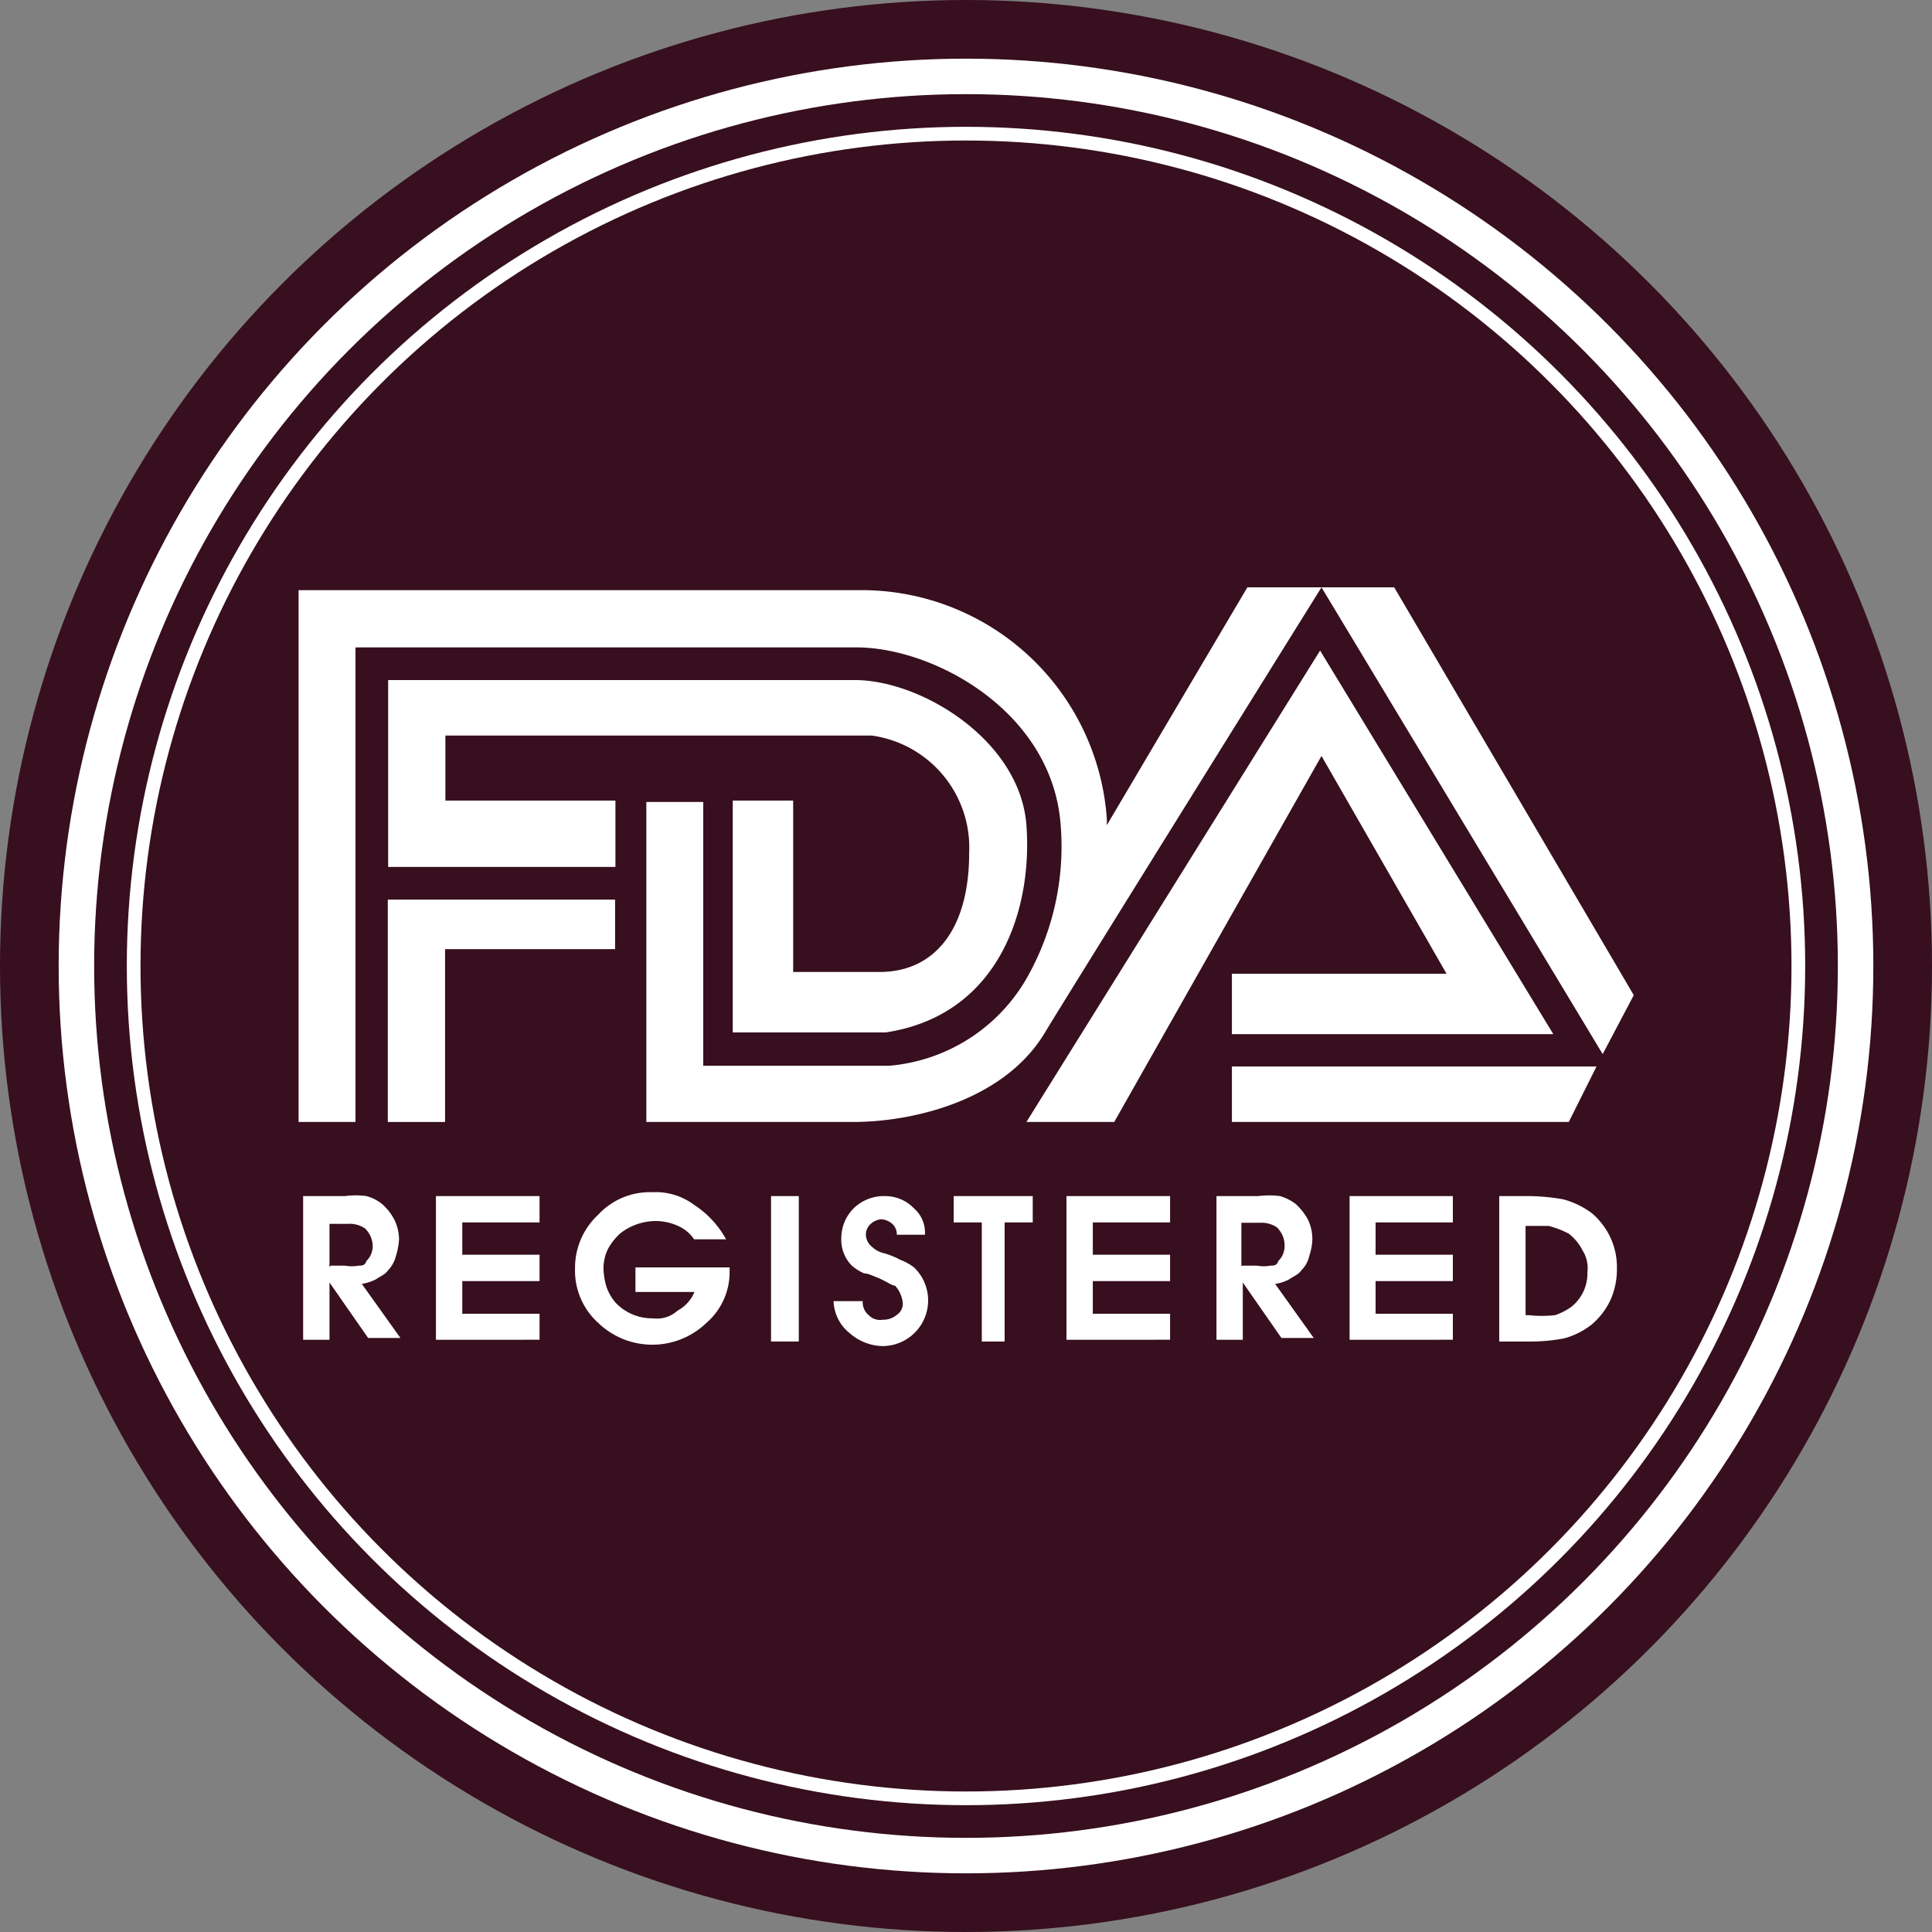
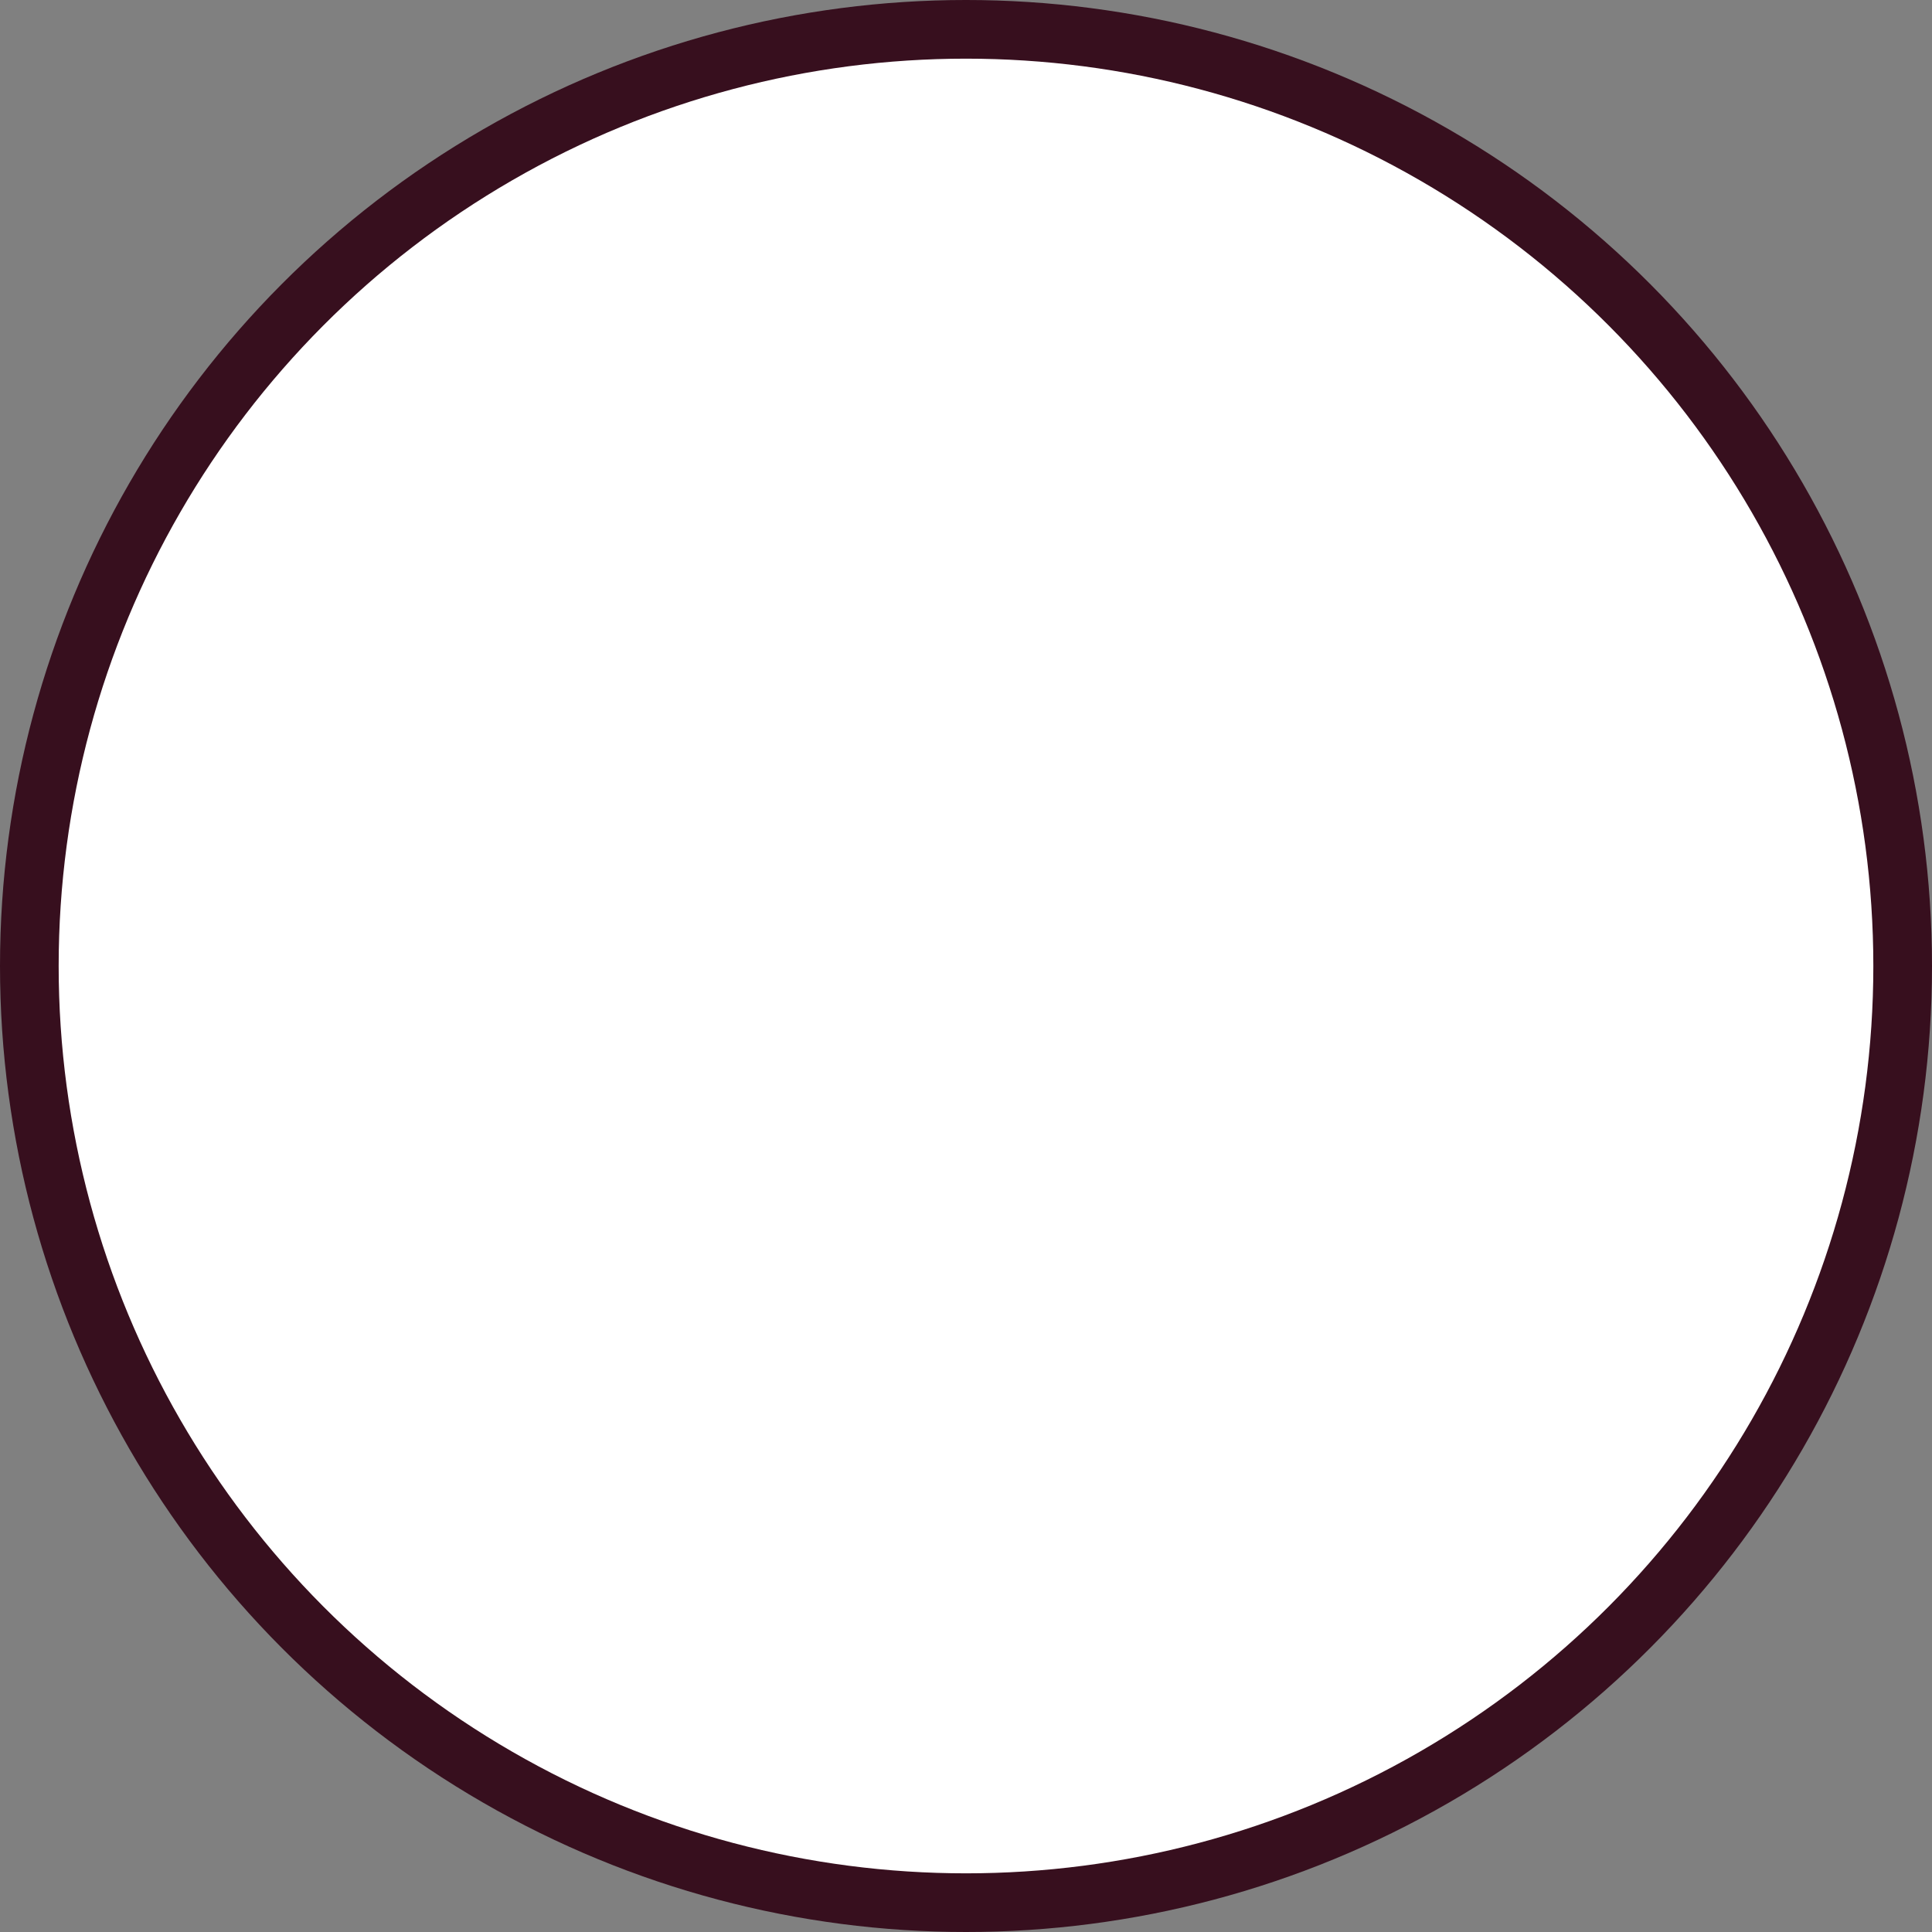
<svg xmlns="http://www.w3.org/2000/svg" id="Layer_1" data-name="Layer 1" width="55" height="55" viewBox="0 0 55 55">
  <rect x="0" y="0" width="55" height="55" fill="#808080" stroke="none" />
  <defs>
    <style>.cls-1{fill:#370f1e;}.cls-2{fill:#fff;}</style>
  </defs>
  <circle class="cls-1" cx="27.5" cy="27.5" r="27.5" />
  <circle class="cls-2" cx="27.5" cy="27.5" r="25.83" />
-   <circle class="cls-1" cx="27.5" cy="27.5" r="24.82" />
  <circle class="cls-2" cx="27.5" cy="27.5" r="23.89" />
-   <circle class="cls-1" cx="27.5" cy="27.5" r="23.5" />
  <polygon class="cls-2" points="35.07 31.94 44.66 31.94 45.45 30.36 35.07 30.36 35.07 31.94" />
  <path class="cls-2" d="M45.68,30.06l.88-1.67L39.74,16.78H35.56l-4,6.77v-.17a7,7,0,0,0-7-6.52H8.55V32h1.62V18.49H24.43c2.2,0,5.54,1.81,5.81,5a7.58,7.58,0,0,1-.88,4.27,5,5,0,0,1-4,2.64H20.07V22.89H18.45V32h5.89c1.72,0,4.31-.62,5.46-2.55.39-.66,7.87-12.67,7.87-12.67l8,13.28Z" transform="translate(-0.05 -0.06)" />
  <path class="cls-2" d="M25.27,29.45c3.21-.49,4.18-3.48,4-5.9s-3-4.13-4.88-4.13H11.1v5.32h6.47V22.85H12.73V21H24.87a3.22,3.22,0,0,1,2.77,3.34c0,2.2-1,3.39-2.55,3.39H22.63V22.85H20.91v6.6Z" transform="translate(-0.05 -0.06)" />
  <polygon class="cls-2" points="11.04 31.94 12.67 31.94 12.67 27.02 17.51 27.02 17.51 25.61 11.04 25.61 11.04 31.94" />
-   <polygon class="cls-2" points="37.58 18.52 29.22 31.94 31.72 31.94 37.62 21.52 41.18 27.72 35.07 27.72 35.07 29.44 44.22 29.44 37.58 18.52" />
  <path class="cls-2" d="M8.68,38.25V34.11H9.87a2.32,2.32,0,0,1,.61,0,1.21,1.21,0,0,1,.44.22,1.51,1.51,0,0,1,.35.44,1.3,1.3,0,0,1,.14.57,2,2,0,0,1-.09.48.89.89,0,0,1-.22.4c-.09.13-.22.17-.35.26a1.33,1.33,0,0,1-.4.13l1.1,1.54h-.92l-1.1-1.58V38.2H8.68Zm.79-2.16h.4a1.06,1.06,0,0,0,.39,0c.09,0,.18,0,.22-.13a.6.6,0,0,0,.18-.44.72.72,0,0,0-.22-.49.79.79,0,0,0-.49-.13H9.43l0,1.23Z" transform="translate(-0.05 -0.06)" />
-   <path class="cls-2" d="M12.46,38.25V34.11h2.95v.75h-2.2v.92h2.2v.75h-2.2v.93h2.2v.74H12.46Z" transform="translate(-0.05 -0.06)" />
-   <path class="cls-2" d="M20.73,35.34h-.92a1.09,1.09,0,0,0-.48-.39,1.53,1.53,0,0,0-.62-.13,1.65,1.65,0,0,0-1,.35,1.7,1.7,0,0,0-.35.44,1.28,1.28,0,0,0-.13.57,2,2,0,0,0,.09.53,1.39,1.39,0,0,0,.26.44,1.43,1.43,0,0,0,1.06.44.87.87,0,0,0,.7-.22,1.07,1.07,0,0,0,.48-.53H18.14v-.7h2.68v.08a1.91,1.91,0,0,1-.66,1.5,2.22,2.22,0,0,1-3.08,0,2,2,0,0,1-.66-1.54,2.06,2.06,0,0,1,.66-1.54A2,2,0,0,1,18.62,34a1.82,1.82,0,0,1,1.19.36,2.72,2.72,0,0,1,.92,1Z" transform="translate(-0.05 -0.06)" />
+   <path class="cls-2" d="M20.73,35.34h-.92a1.09,1.09,0,0,0-.48-.39,1.53,1.53,0,0,0-.62-.13,1.65,1.65,0,0,0-1,.35,1.7,1.7,0,0,0-.35.44,1.28,1.28,0,0,0-.13.57,2,2,0,0,0,.09.53,1.39,1.39,0,0,0,.26.44,1.43,1.43,0,0,0,1.06.44.87.87,0,0,0,.7-.22,1.07,1.07,0,0,0,.48-.53H18.14v-.7h2.68v.08A2,2,0,0,1,18.62,34a1.82,1.82,0,0,1,1.19.36,2.72,2.72,0,0,1,.92,1Z" transform="translate(-0.05 -0.06)" />
  <path class="cls-2" d="M22,38.25V34.11h.79v4.14Z" transform="translate(-0.05 -0.06)" />
  <path class="cls-2" d="M23.77,37.1h.84a.48.48,0,0,0,.17.4.45.45,0,0,0,.4.13.59.59,0,0,0,.39-.13.39.39,0,0,0,.18-.35.86.86,0,0,0-.22-.49c-.09,0-.26-.13-.48-.22s-.31-.13-.4-.13a1.35,1.35,0,0,1-.35-.22A1.05,1.05,0,0,1,24,35.3a1.21,1.21,0,0,1,.35-.84,1.23,1.23,0,0,1,.88-.35,1.14,1.14,0,0,1,.84.35.91.91,0,0,1,.31.75h-.8a.4.4,0,0,0-.13-.31.52.52,0,0,0-.31-.13.5.5,0,0,0-.3.13.41.41,0,0,0-.14.31.46.46,0,0,0,.18.35.74.74,0,0,0,.35.18,2.23,2.23,0,0,1,.44.18,1.59,1.59,0,0,1,.4.22,1.3,1.3,0,0,1-.88,2.24,1.45,1.45,0,0,1-.93-.35,1.22,1.22,0,0,1-.48-.93Z" transform="translate(-0.05 -0.06)" />
  <path class="cls-2" d="M28,38.25V34.86H27.2v-.75h2.25v.75h-.8v3.39Z" transform="translate(-0.05 -0.06)" />
-   <path class="cls-2" d="M30.41,38.25V34.11h2.95v.75h-2.2v.92h2.2v.75h-2.2v.93h2.2v.74H30.41Z" transform="translate(-0.05 -0.06)" />
  <path class="cls-2" d="M34.68,38.25V34.11h1.19a2.44,2.44,0,0,1,.62,0,1.4,1.4,0,0,1,.44.22,1.7,1.7,0,0,1,.35.44,1.28,1.28,0,0,1,.13.57,1.63,1.63,0,0,1-.09.48.81.81,0,0,1-.22.4c-.09.13-.22.17-.35.26a1.17,1.17,0,0,1-.4.13l1.1,1.54h-.92l-1.1-1.58V38.2h-.75Zm.75-2.16h.4a1.06,1.06,0,0,0,.39,0c.09,0,.18,0,.22-.13a.6.6,0,0,0,.18-.44A.72.72,0,0,0,36.4,35a.79.79,0,0,0-.49-.13h-.52l0,1.23Z" transform="translate(-0.05 -0.06)" />
  <path class="cls-2" d="M38.47,38.25V34.11h2.94v.75h-2.2v.92h2.2v.75h-2.2v.93h2.2v.74H38.47Z" transform="translate(-0.05 -0.06)" />
  <path class="cls-2" d="M42.73,38.25V34.11h.88a6,6,0,0,1,.93.09,2.37,2.37,0,0,1,.83.4,2.06,2.06,0,0,1,.53.7,2,2,0,0,1,.18.88,2.13,2.13,0,0,1-.18.88,2.06,2.06,0,0,1-.53.7,2.18,2.18,0,0,1-.79.4,5,5,0,0,1-.92.09Zm.75-.75h.09a3.48,3.48,0,0,0,.75,0,1.81,1.81,0,0,0,.44-.22,1.21,1.21,0,0,0,.48-1,.94.94,0,0,0-.13-.61,1.42,1.42,0,0,0-.4-.49,2.71,2.71,0,0,0-.57-.22c-.13,0-.35,0-.61,0h-.05V37.5Z" transform="translate(-0.05 -0.06)" />
</svg>